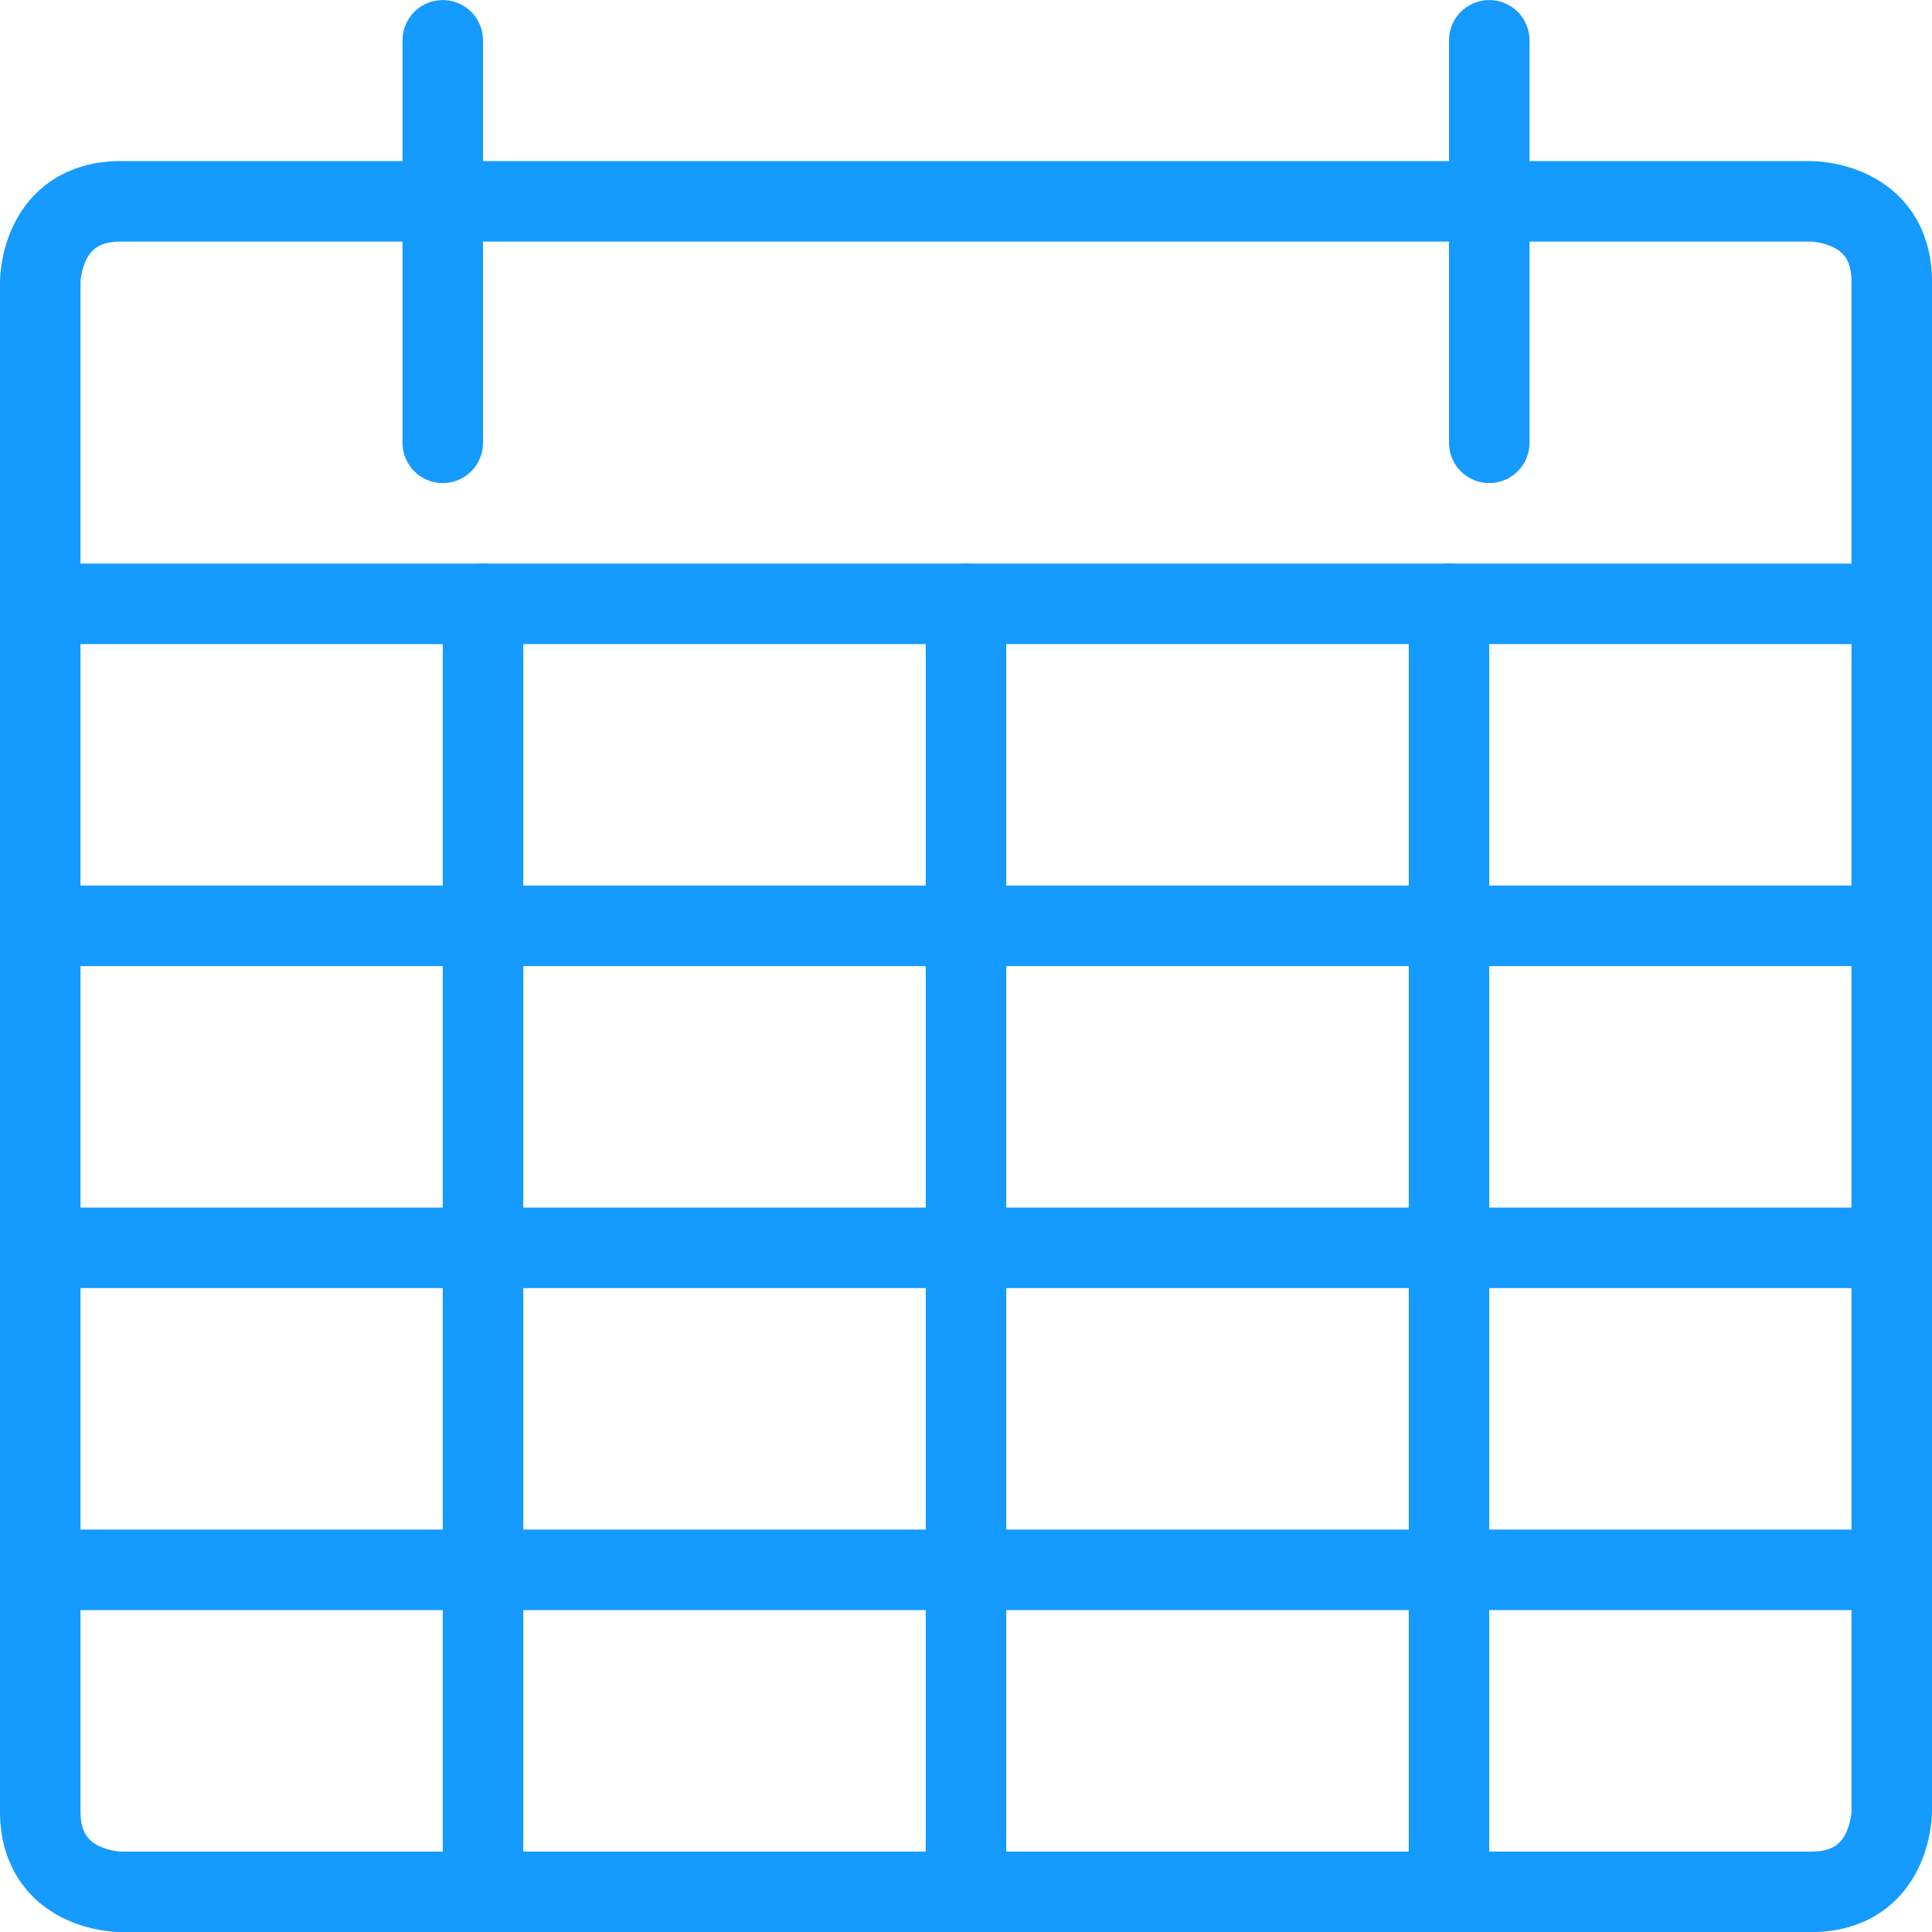
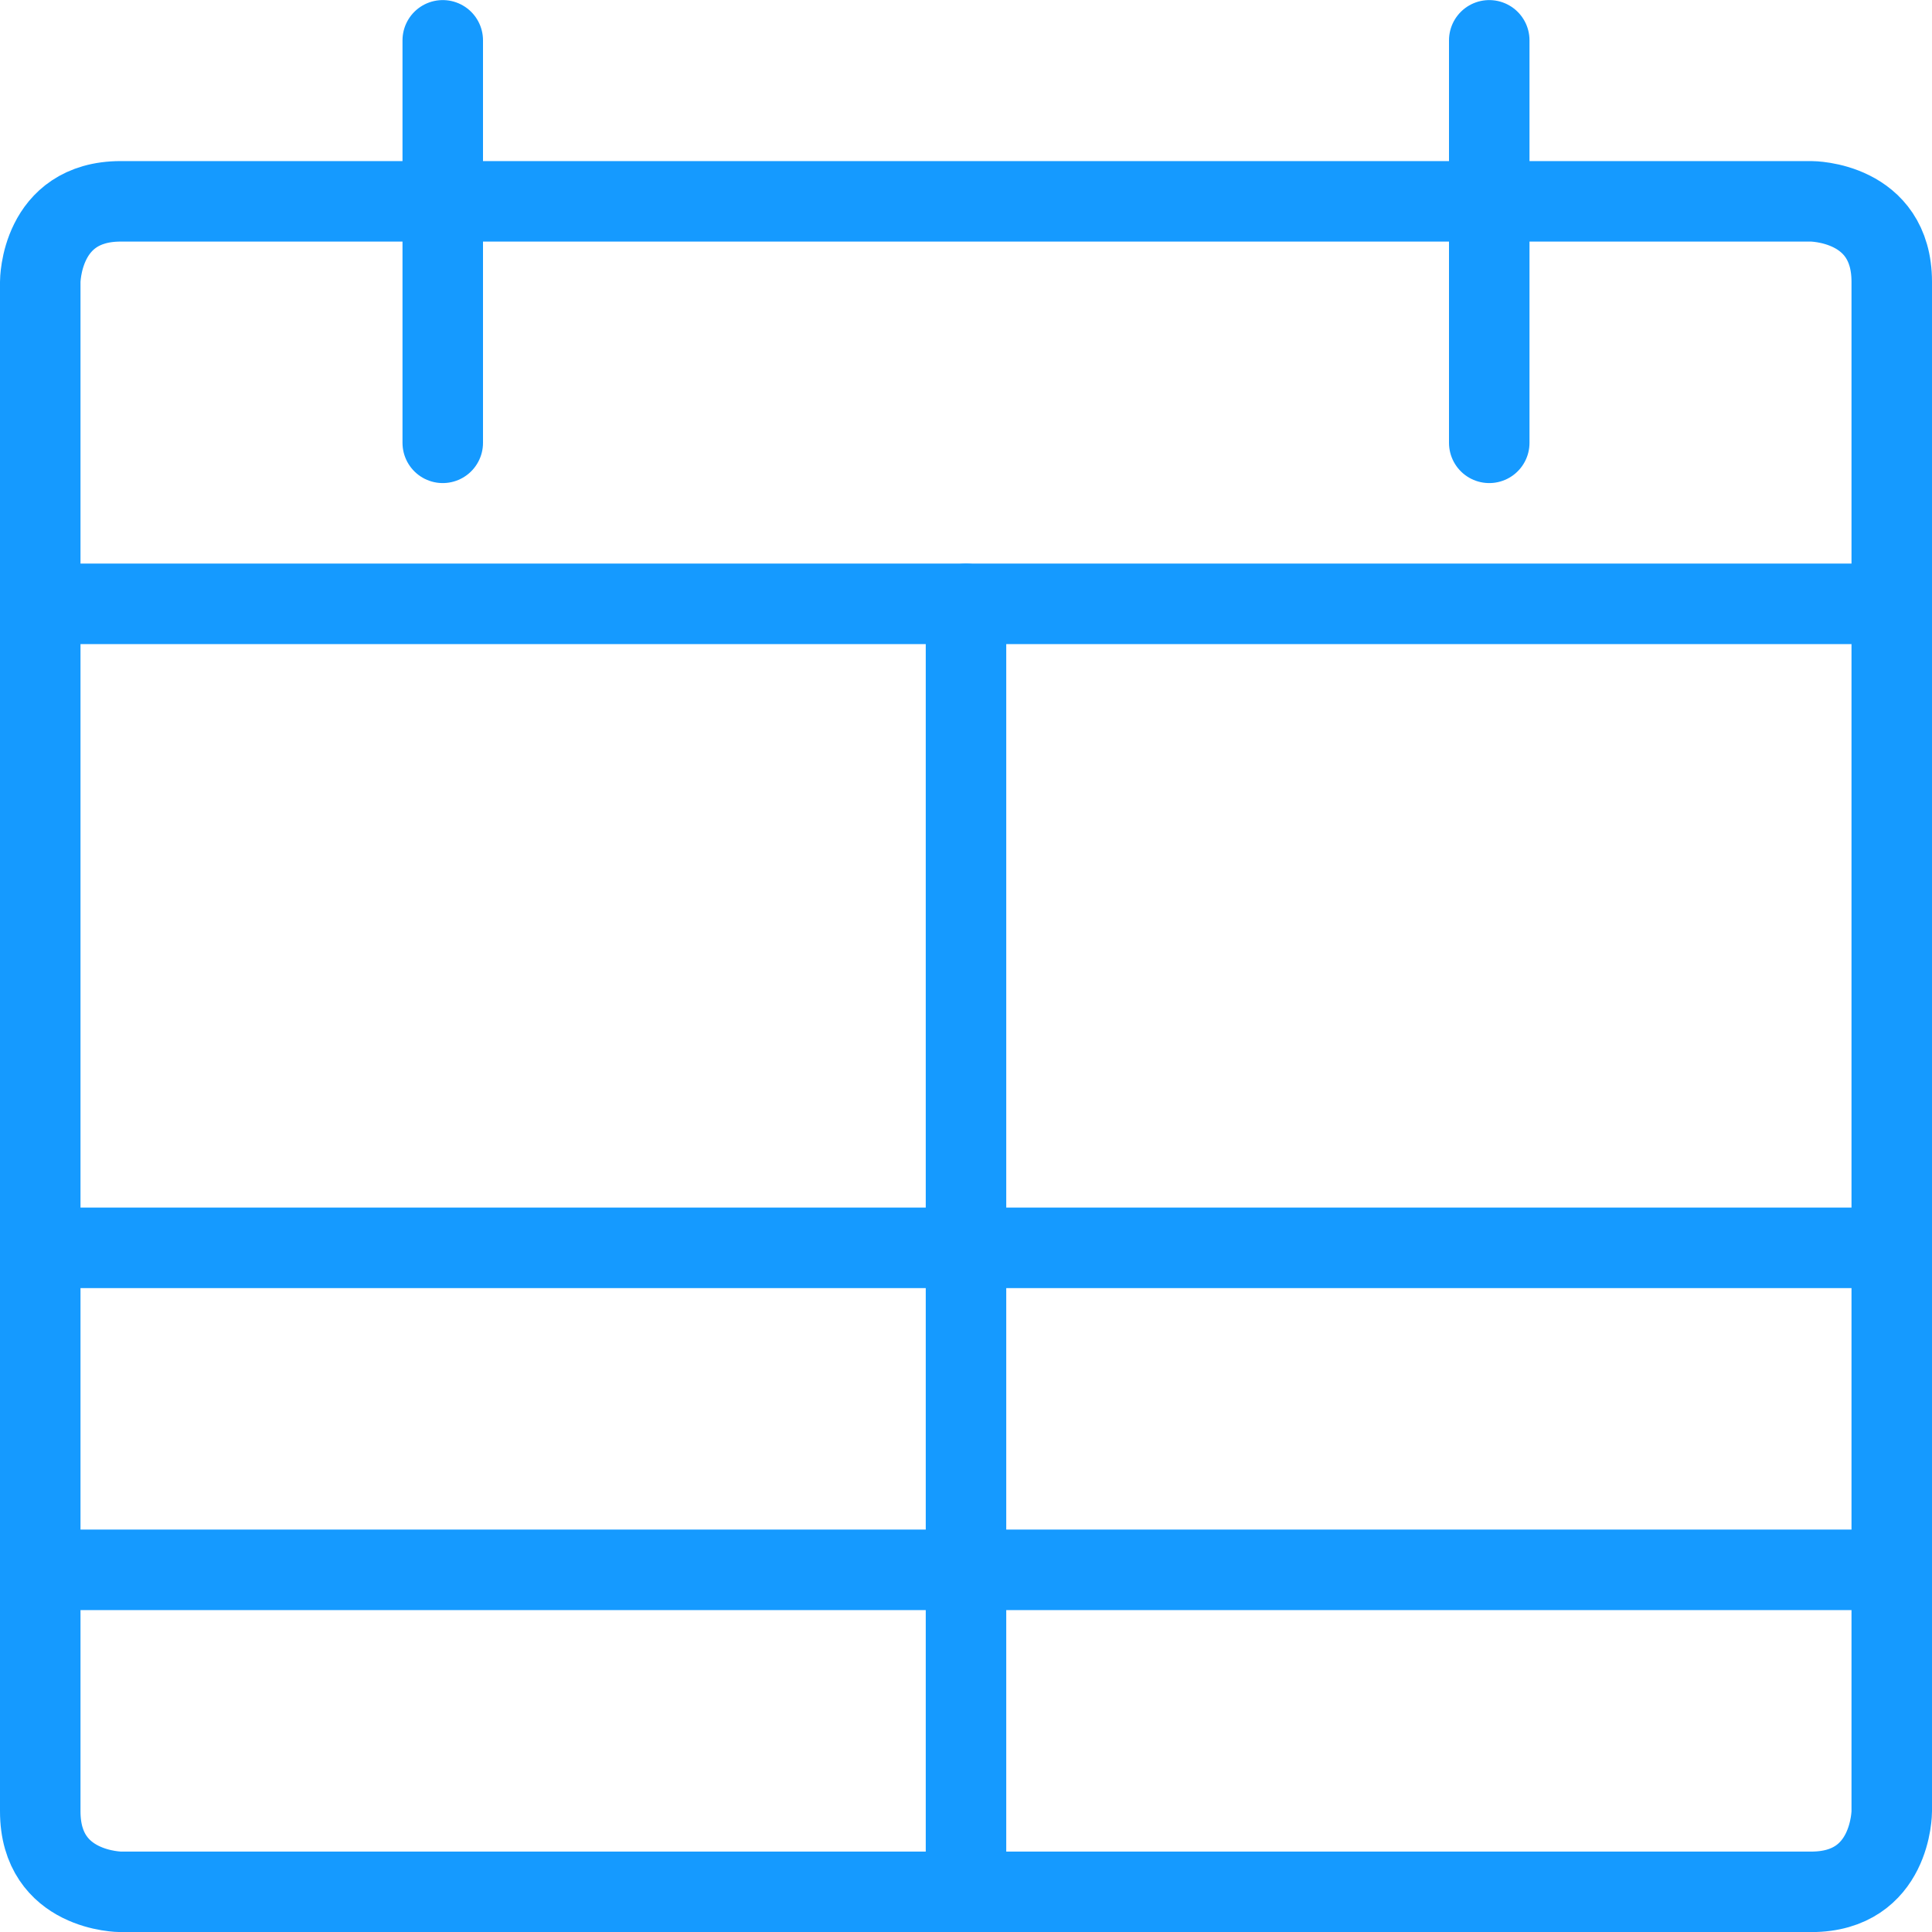
<svg xmlns="http://www.w3.org/2000/svg" viewBox="0 0 24 24" id="Calendar-3--Streamline-Ultimate.svg" height="24" width="24">
  <desc>Calendar 3 Streamline Icon: https://streamlinehq.com</desc>
  <defs />
  <title>calendar-3</title>
  <path d="M1.5 2.501h21s1 0 1 1v19s0 1 -1 1h-21s-1 0 -1 -1v-19s0 -1 1 -1" fill="none" stroke="#159aff" stroke-linecap="round" stroke-linejoin="round" stroke-width="1" />
  <path d="m5.5 0.501 0 5" fill="none" stroke="#159aff" stroke-linecap="round" stroke-linejoin="round" stroke-width="1" />
  <path d="m18.5 0.501 0 5" fill="none" stroke="#159aff" stroke-linecap="round" stroke-linejoin="round" stroke-width="1" />
  <path d="m0.5 7.501 23 0" fill="none" stroke="#159aff" stroke-linecap="round" stroke-linejoin="round" stroke-width="1" />
  <path d="m12 7.501 0 16" fill="none" stroke="#159aff" stroke-linecap="round" stroke-linejoin="round" stroke-width="1" />
-   <path d="m6 7.501 0 16" fill="none" stroke="#159aff" stroke-linecap="round" stroke-linejoin="round" stroke-width="1" />
-   <path d="m18 7.501 0 16" fill="none" stroke="#159aff" stroke-linecap="round" stroke-linejoin="round" stroke-width="1" />
  <path d="m0.5 15.501 23 0" fill="none" stroke="#159aff" stroke-linecap="round" stroke-linejoin="round" stroke-width="1" />
-   <path d="m0.5 11.501 23 0" fill="none" stroke="#159aff" stroke-linecap="round" stroke-linejoin="round" stroke-width="1" />
  <path d="m0.5 19.501 23 0" fill="none" stroke="#159aff" stroke-linecap="round" stroke-linejoin="round" stroke-width="1" />
</svg>